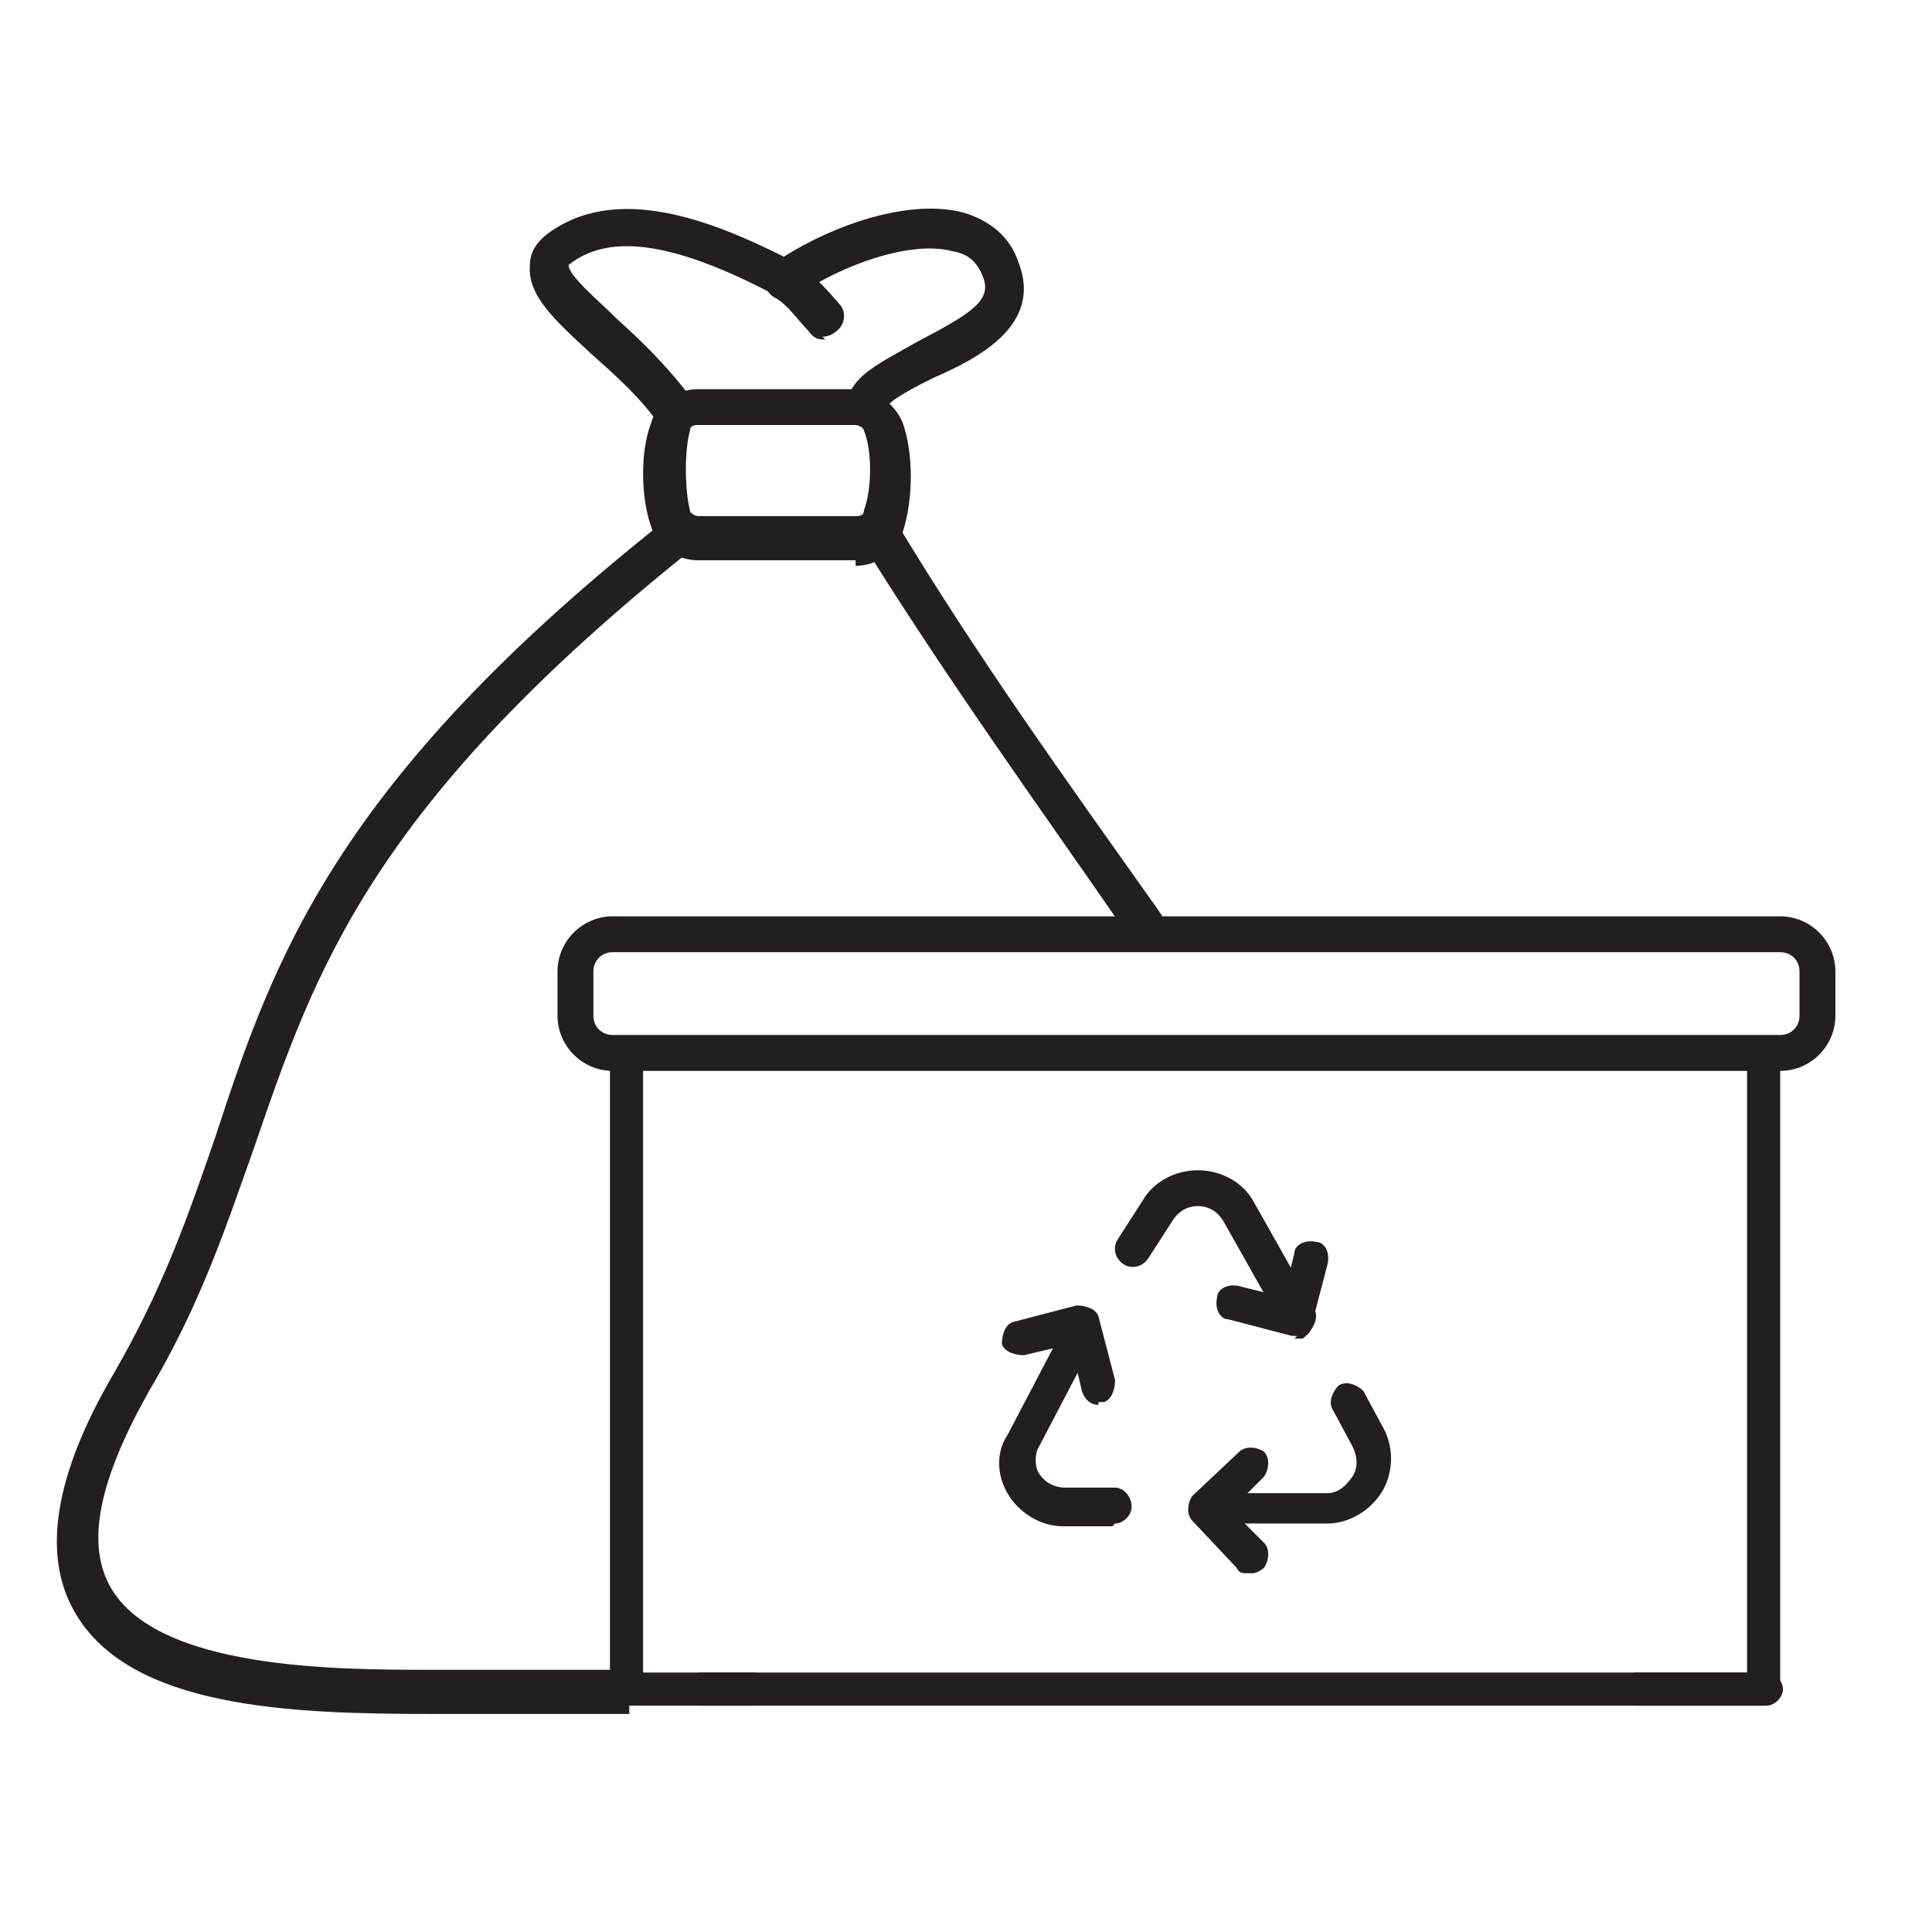
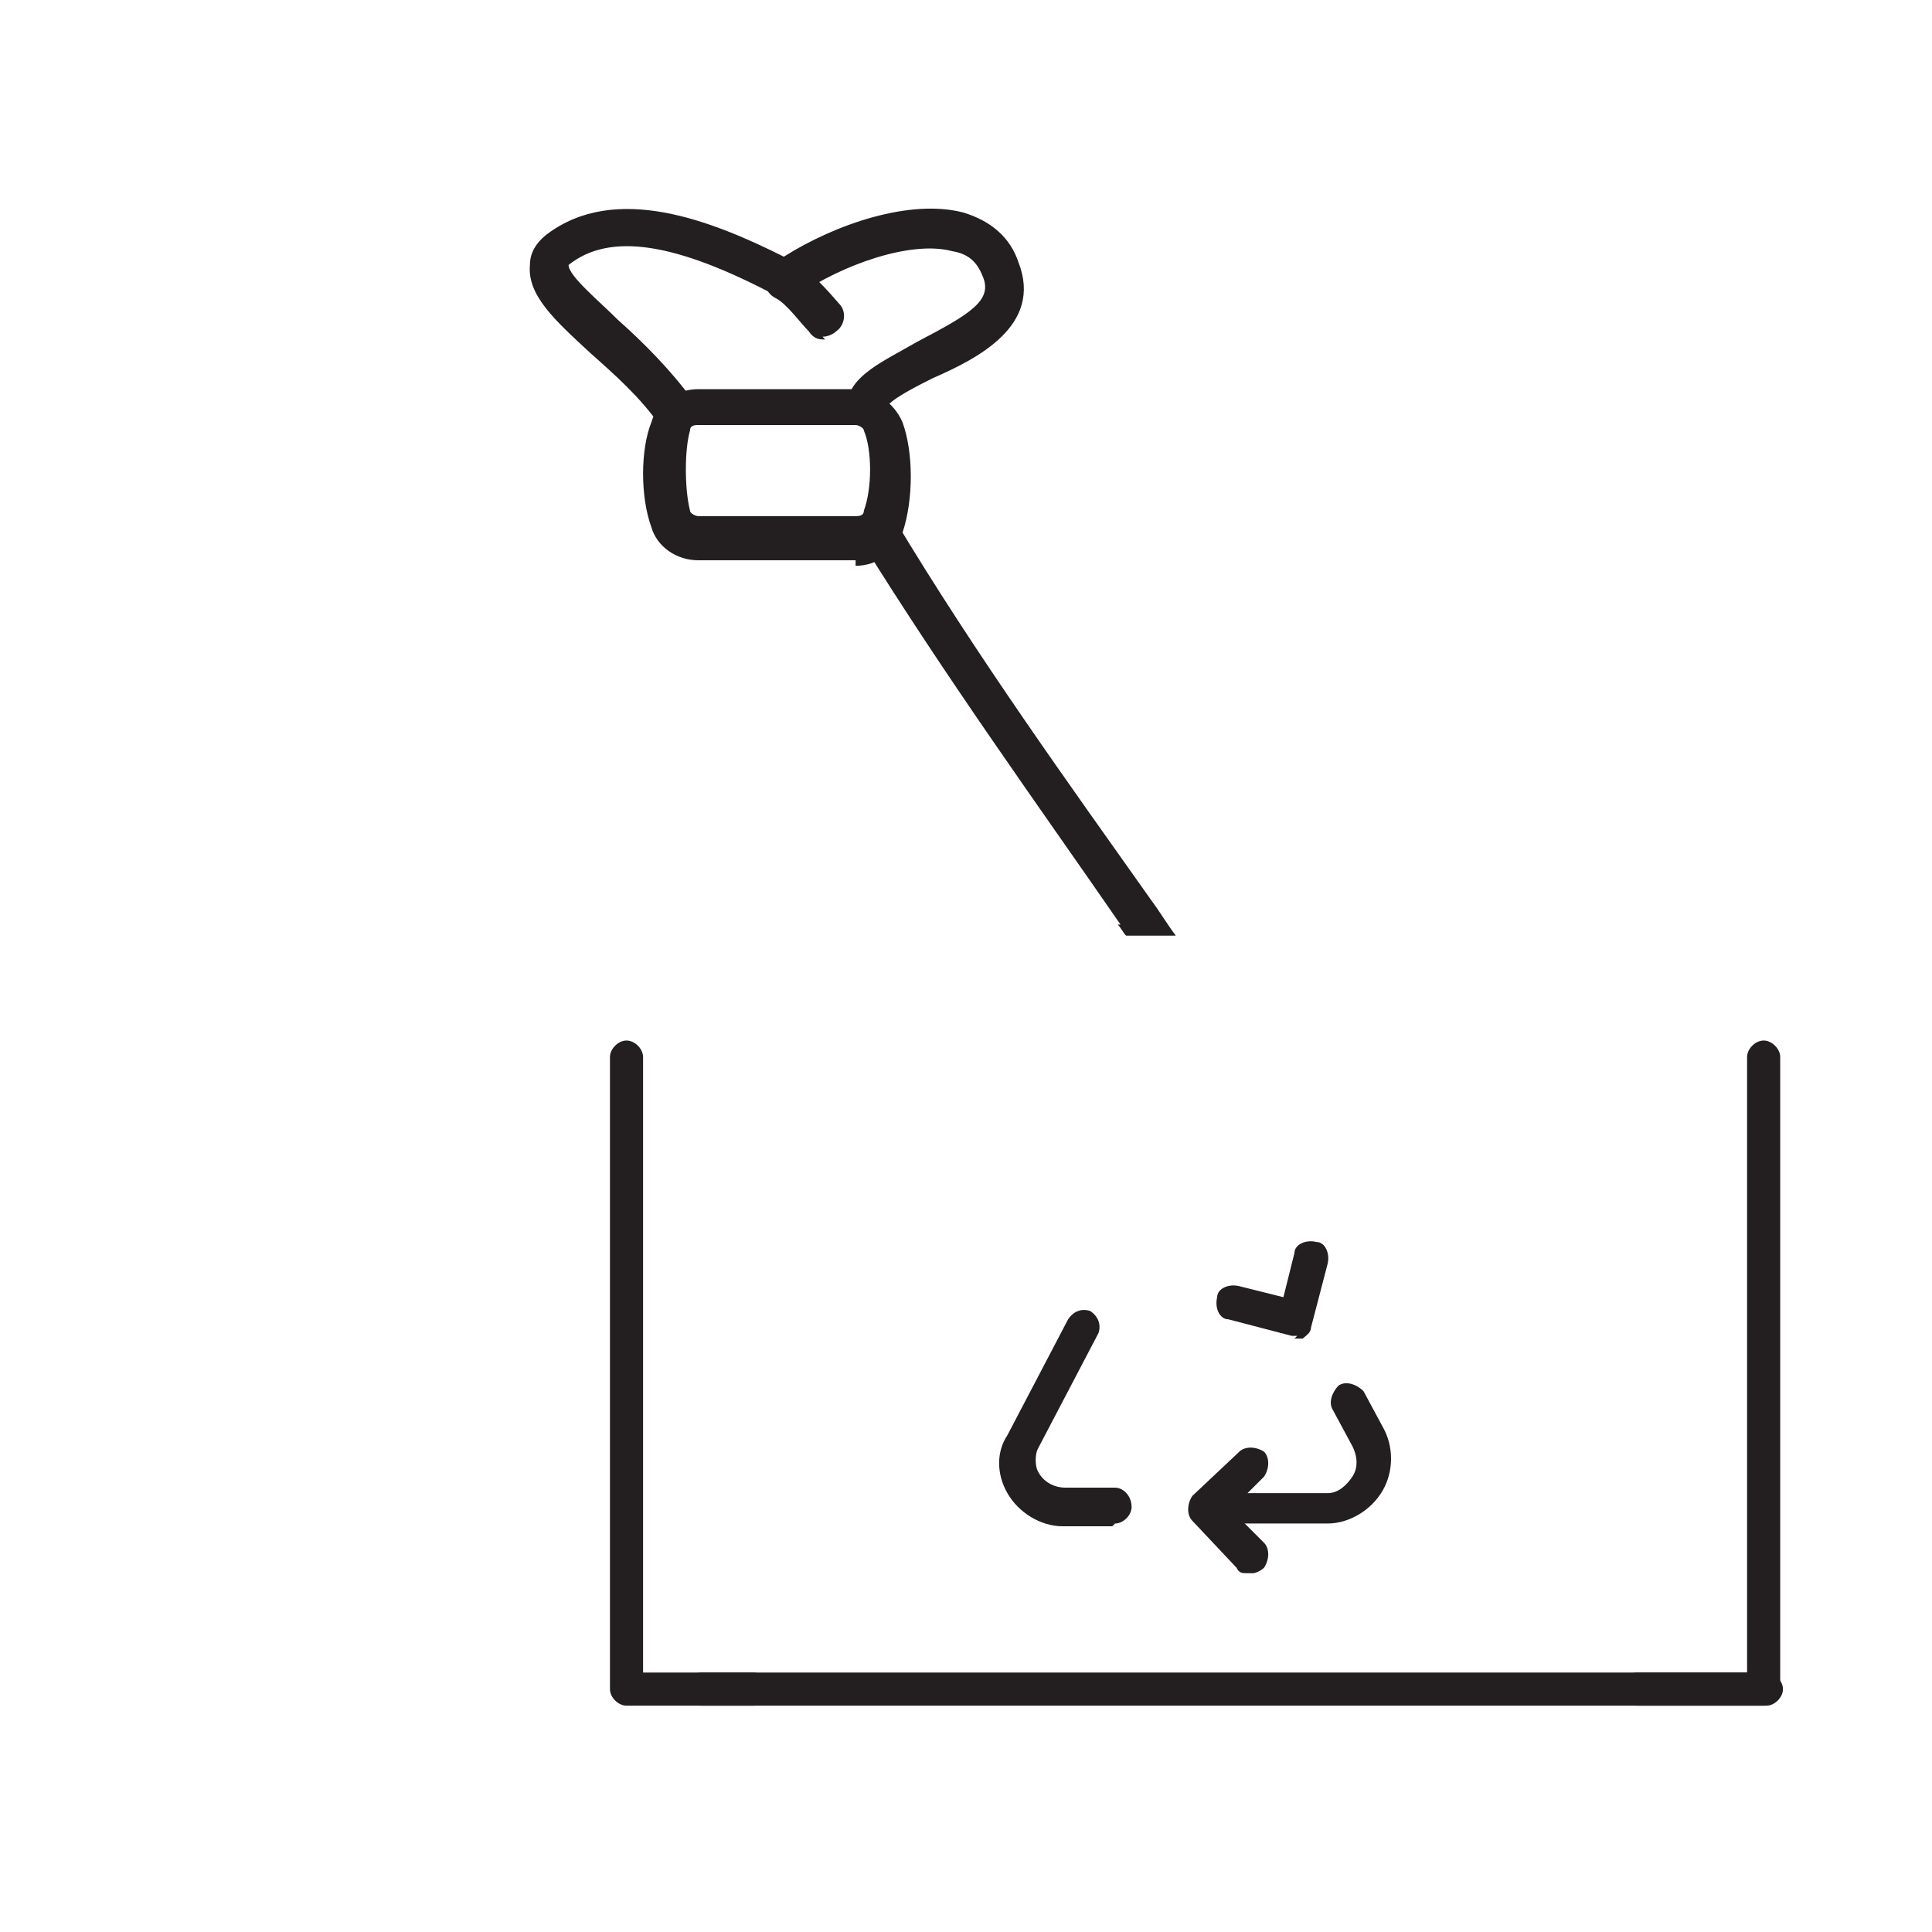
<svg xmlns="http://www.w3.org/2000/svg" id="Layer_1" data-name="Layer 1" version="1.1" viewBox="0 0 70 70">
  <defs>
    <style>
      .cls-1 {
        fill: #231f20;
        stroke-width: 0px;
      }
    </style>
  </defs>
  <path class="cls-1" d="M31,20.3h-5.7c-.8,0-1.5-.5-1.7-1.2-.4-1.1-.4-2.8,0-3.8.2-.7.9-1.2,1.7-1.2h5.7c.7,0,1.4.5,1.7,1.2.4,1.1.4,2.8,0,4-.3.7-.9,1.2-1.7,1.2ZM25.3,15.4c-.1,0-.3,0-.3.2-.2.7-.2,2.1,0,2.9,0,.1.2.2.3.2h5.7c.1,0,.3,0,.3-.2.3-.8.3-2.2,0-2.9,0-.1-.2-.2-.3-.2h-5.7Z" />
  <path class="cls-1" d="M24.5,15.7c-.2,0-.5-.1-.6-.3-.7-1-1.6-1.8-2.5-2.6-1.3-1.2-2.3-2.1-2.2-3.2,0-.3.1-.7.6-1.1,2.5-1.9,6-.5,8.6.8,1.9-1.2,4.6-2.1,6.5-1.6,1,.3,1.7.9,2,1.8.9,2.3-1.5,3.5-3.1,4.2-.6.3-1.6.8-1.7,1.1,0,.4-.4.7-.8.6-.4,0-.7-.4-.6-.8.1-1,1.3-1.5,2.5-2.2,1.9-1,2.8-1.5,2.4-2.4-.2-.5-.5-.8-1.1-.9-1.5-.4-4,.5-5.6,1.6-.2.2-.5.2-.8,0-3.6-1.9-6-2.3-7.5-1.1,0,0,0,0,0,0,0,.4,1.1,1.3,1.8,2,.9.8,1.9,1.8,2.7,2.9.2.3.2.8-.2,1-.1,0-.3.1-.4.1Z" />
  <path class="cls-1" d="M29.9,12.3c-.2,0-.4,0-.6-.3-.3-.3-.8-1-1.2-1.2-.4-.2-.5-.7-.3-1,.2-.4.7-.5,1-.3.7.4,1.5,1.4,1.6,1.5.3.3.2.8-.1,1-.1.1-.3.2-.5.2Z" />
  <g>
    <g>
-       <path class="cls-1" d="M47,48.4c-.2,0-.4-.1-.5-.3l-2.2-3.9c-.2-.3-.5-.5-.9-.5s-.7.2-.9.5l-.9,1.4c-.2.3-.6.4-.9.2-.3-.2-.4-.6-.2-.9l.9-1.4c.4-.7,1.2-1.1,2-1.1h0c.8,0,1.6.4,2,1.1l2.2,3.9c.2.3,0,.7-.2.9,0,0-.2,0-.3,0Z" />
      <path class="cls-1" d="M44,55.3c-.3,0-.6-.3-.6-.6,0-.3.3-.6.6-.6h4.1c.4,0,.7-.3.9-.6s.2-.7,0-1.1l-.7-1.3c-.2-.3,0-.7.2-.9.3-.2.7,0,.9.2l.7,1.3c.4.7.4,1.6,0,2.3-.4.7-1.2,1.2-2,1.2h-4.1c0,0,0,0,0,0Z" />
-       <path class="cls-1" d="M39.8,50.9c-.3,0-.5-.2-.6-.5l-.4-1.7-1.7.4c-.3,0-.7-.1-.8-.4,0-.3.1-.7.4-.8l2.3-.6c.3,0,.7.1.8.4l.6,2.3c0,.3-.1.7-.4.8,0,0-.1,0-.2,0Z" />
      <path class="cls-1" d="M47,48.4c0,0-.1,0-.2,0l-2.3-.6c-.3,0-.5-.4-.4-.8,0-.3.4-.5.8-.4l1.6.4.4-1.6c0-.3.4-.5.8-.4.3,0,.5.4.4.8l-.6,2.3c0,.2-.2.3-.3.4,0,0-.2,0-.3,0Z" />
      <path class="cls-1" d="M40.3,55.3s0,0,0,0h-1.8c-.8,0-1.6-.5-2-1.2-.4-.7-.4-1.5,0-2.1l2.2-4.2c.2-.3.5-.4.8-.3.3.2.4.5.3.8l-2.2,4.2s0,0,0,0c-.1.2-.1.6,0,.8.2.4.6.6,1,.6h1.8c.3,0,.6.3.6.7,0,.3-.3.6-.6.6Z" />
      <path class="cls-1" d="M45.2,57c-.2,0-.3,0-.4-.2l-1.6-1.7c-.2-.2-.2-.6,0-.9l1.7-1.6c.2-.2.6-.2.9,0,.2.2.2.6,0,.9l-1.2,1.2,1.2,1.2c.2.2.2.6,0,.9-.1.1-.3.2-.4.2Z" />
    </g>
-     <path class="cls-1" d="M64.5,38.8H22.2c-1.1,0-2-.9-2-2v-1.6c0-1.1.9-2,2-2h42.3c1.1,0,2,.9,2,2v1.6c0,1.1-.9,2-2,2ZM22.2,34.5c-.4,0-.7.3-.7.7v1.6c0,.4.3.7.7.7h42.3c.4,0,.7-.3.7-.7v-1.6c0-.4-.3-.7-.7-.7H22.2Z" />
    <path class="cls-1" d="M63.9,61.8h-4.6c-.3,0-.6-.3-.6-.6s.3-.6.6-.6h4v-22.3c0-.3.3-.6.6-.6s.6.3.6.6v22.9c0,.3-.3.6-.6.6Z" />
    <path class="cls-1" d="M63.9,61.8H25.4c-.3,0-.6-.3-.6-.6s.3-.6.6-.6h38.6c.3,0,.6.3.6.6s-.3.6-.6.6Z" />
    <path class="cls-1" d="M27.3,61.8h-4.6c-.3,0-.6-.3-.6-.6v-22.9c0-.3.3-.6.6-.6s.6.3.6.6v22.3h4c.3,0,.6.3.6.6s-.3.6-.6.6Z" />
  </g>
  <g>
    <path class="cls-1" d="M40.5,33.5c.1.1.2.3.3.4h1.8c-.3-.4-.6-.9-.9-1.3-2.9-4.1-6.3-8.8-9.3-13.8-.2-.3-.7-.5-1-.2-.3.2-.5.7-.2,1,3.1,5,6.5,9.7,9.4,13.9Z" />
-     <path class="cls-1" d="M22.8,60.5h-7.1c-3.5,0-10,0-11.7-3-.9-1.6-.4-3.9,1.4-7.1,1.9-3.2,2.8-6,3.8-8.8,2.2-6.4,4.2-12.4,16-21.8.3-.3.4-.7.1-1-.3-.3-.7-.4-1-.1-12.2,9.6-14.4,16.1-16.5,22.5-1,2.9-1.9,5.5-3.7,8.6-2.1,3.6-2.6,6.5-1.4,8.6,2,3.5,7.8,3.7,13,3.7h7.1v-1.5Z" />
  </g>
</svg>